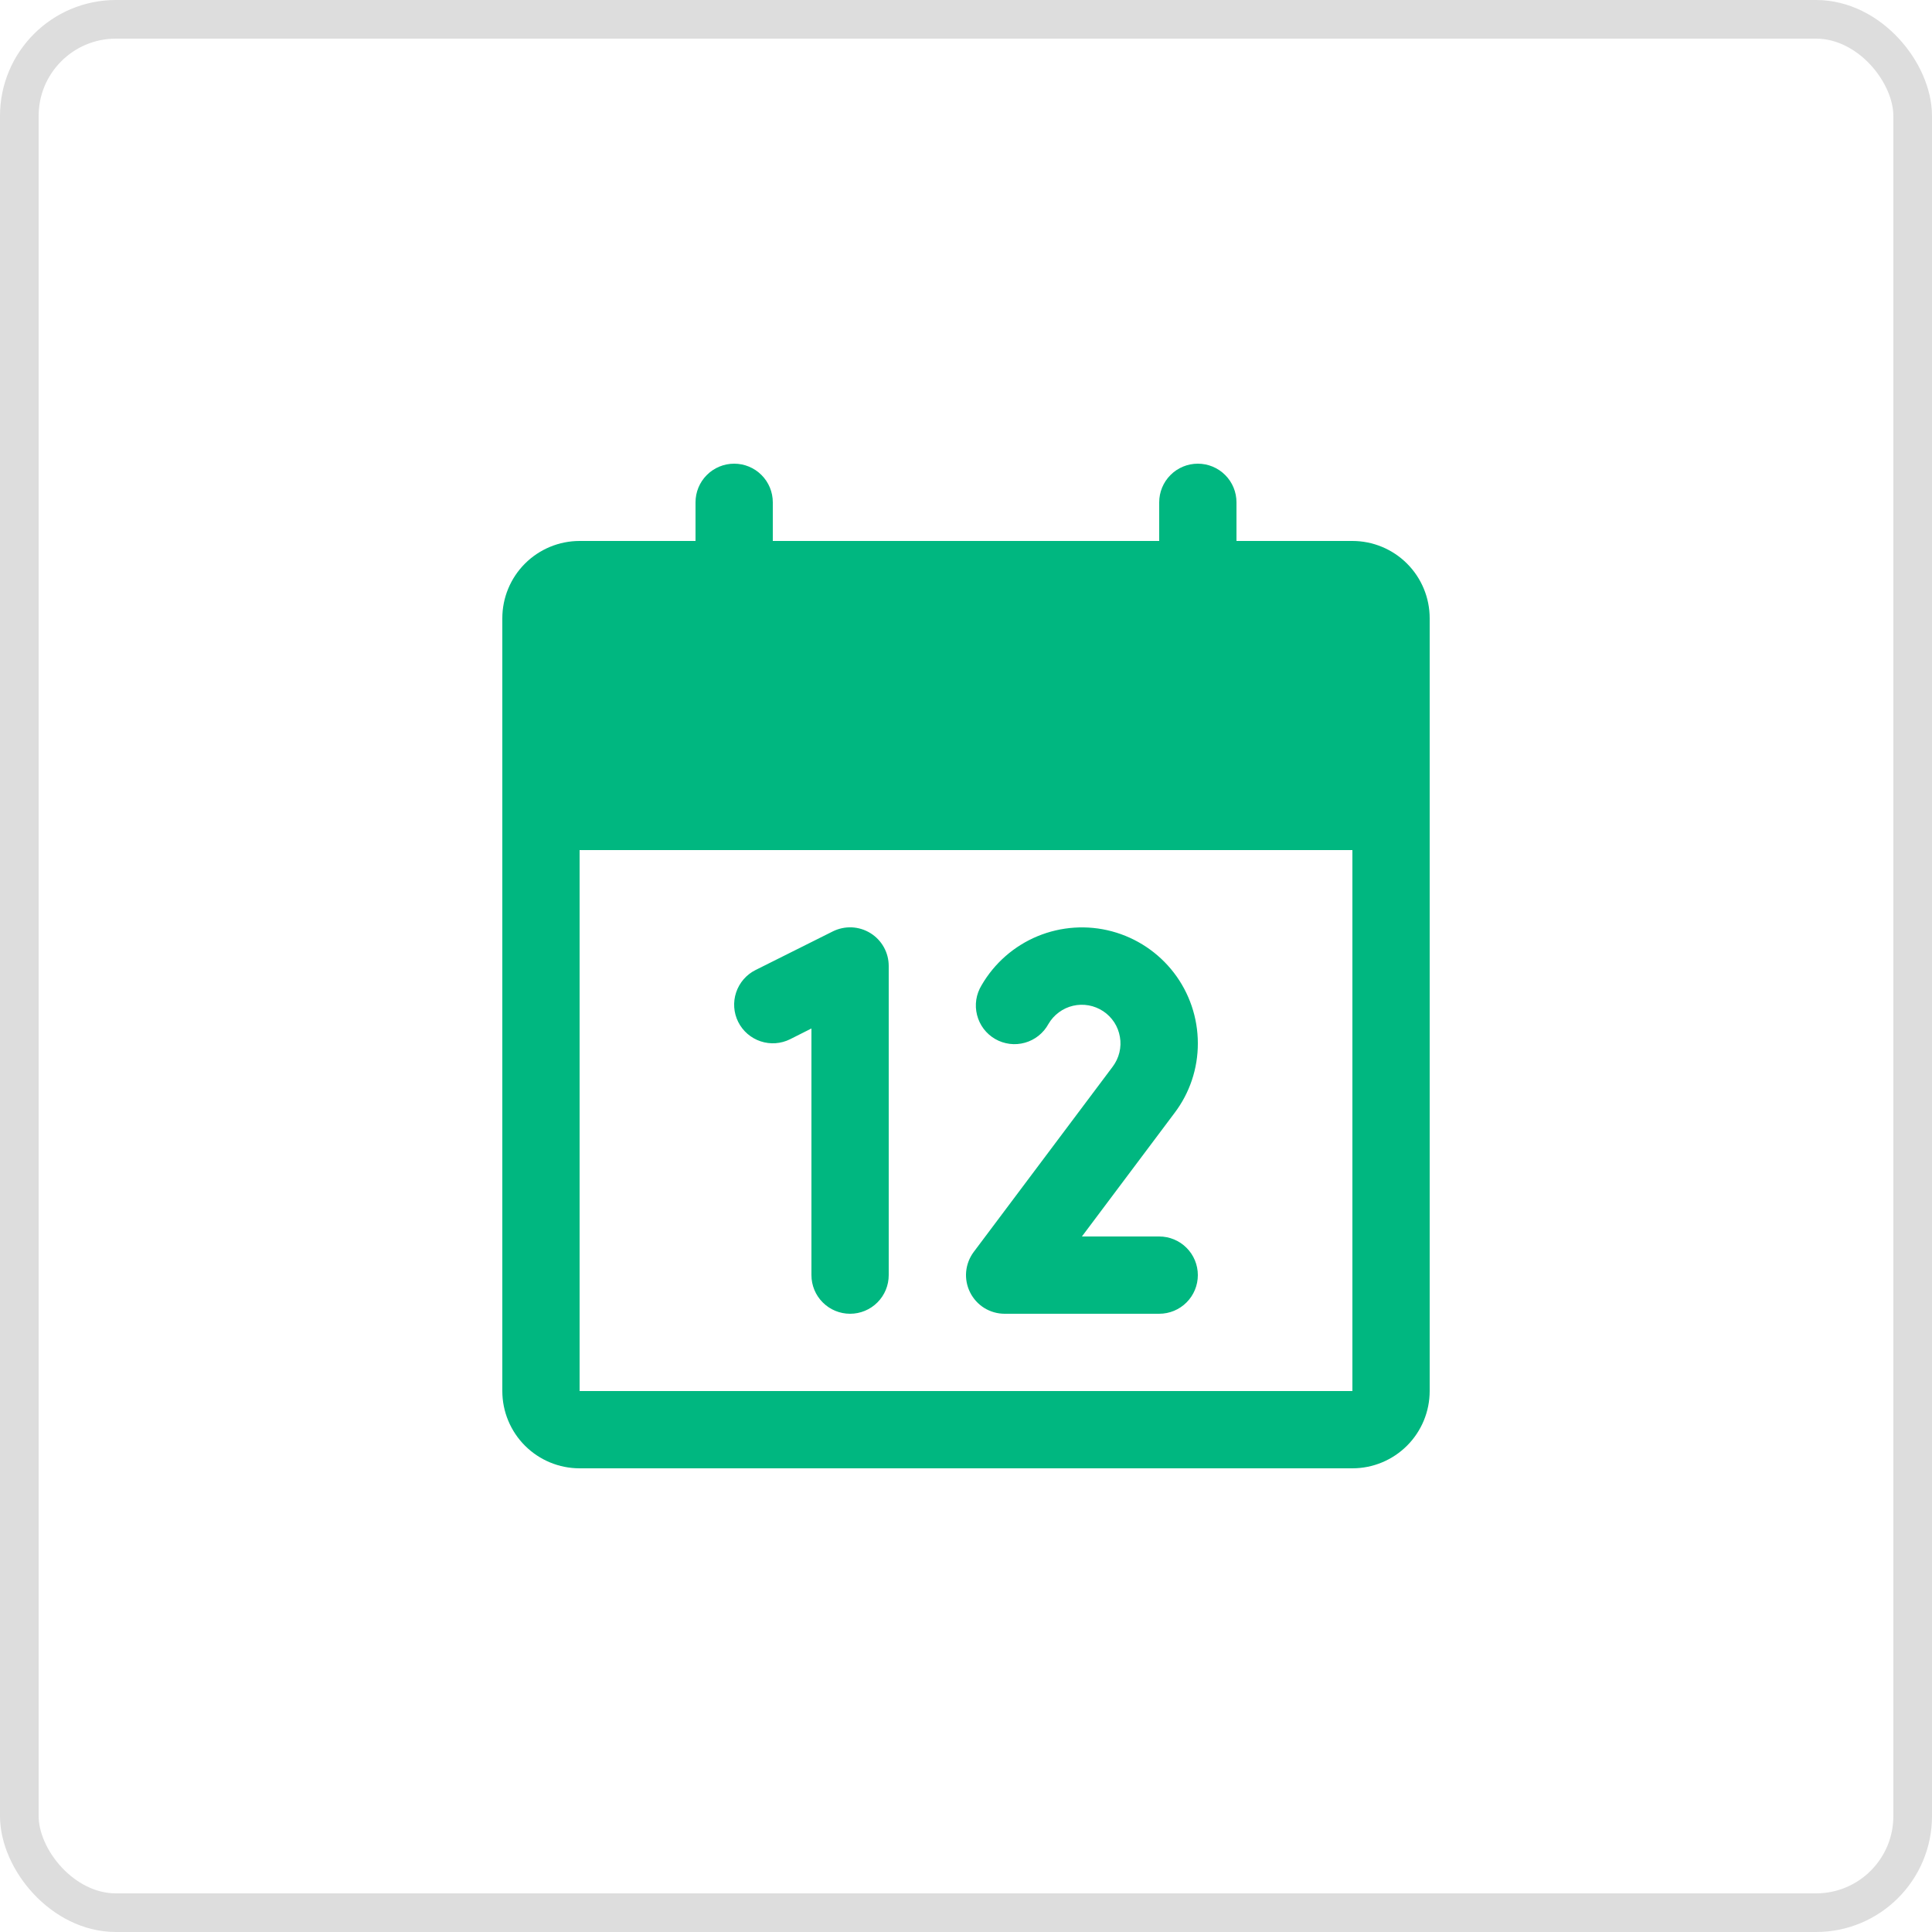
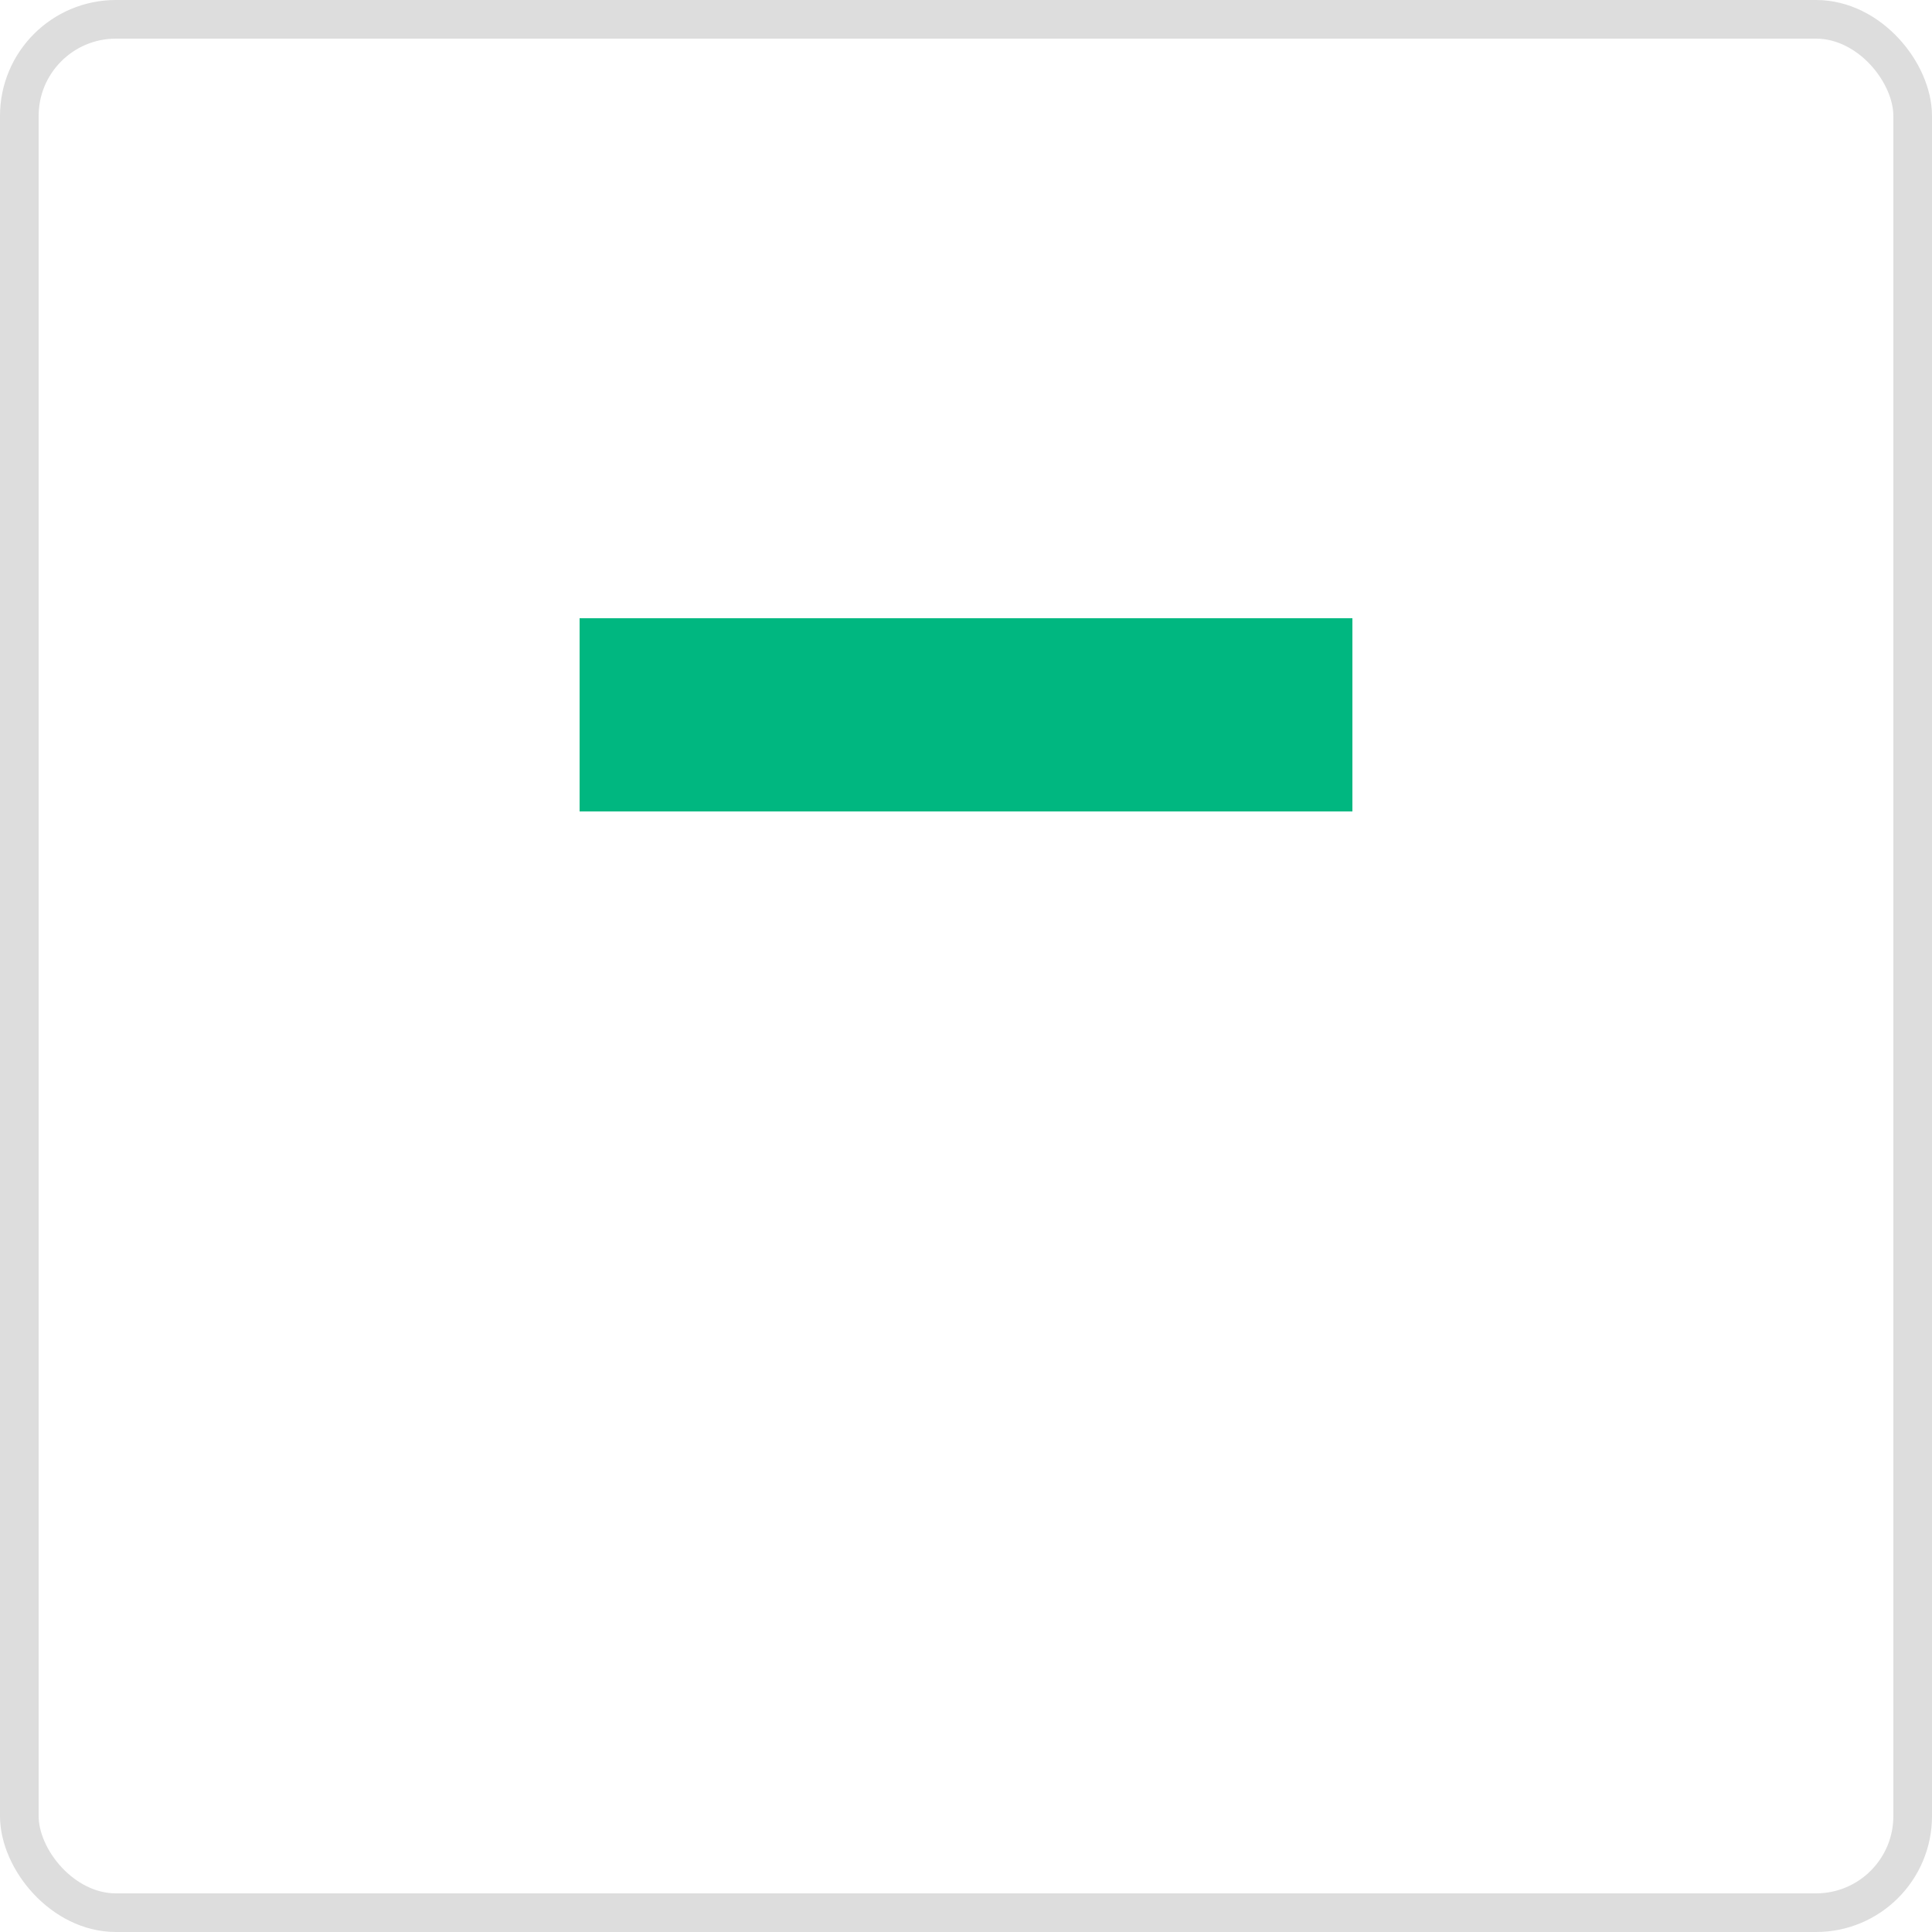
<svg xmlns="http://www.w3.org/2000/svg" width="50" height="50" viewBox="0 0 50 50" fill="none">
-   <path d="M35 14H32V13C32 12.735 31.895 12.48 31.707 12.293C31.52 12.105 31.265 12 31 12C30.735 12 30.48 12.105 30.293 12.293C30.105 12.48 30 12.735 30 13V14H20V13C20 12.735 19.895 12.48 19.707 12.293C19.52 12.105 19.265 12 19 12C18.735 12 18.48 12.105 18.293 12.293C18.105 12.48 18 12.735 18 13V14H15C14.47 14 13.961 14.211 13.586 14.586C13.211 14.961 13 15.47 13 16V36C13 36.53 13.211 37.039 13.586 37.414C13.961 37.789 14.47 38 15 38H35C35.53 38 36.039 37.789 36.414 37.414C36.789 37.039 37 36.53 37 36V16C37 15.47 36.789 14.961 36.414 14.586C36.039 14.211 35.53 14 35 14ZM18 16V17C18 17.265 18.105 17.52 18.293 17.707C18.48 17.895 18.735 18 19 18C19.265 18 19.52 17.895 19.707 17.707C19.895 17.52 20 17.265 20 17V16H30V17C30 17.265 30.105 17.52 30.293 17.707C30.48 17.895 30.735 18 31 18C31.265 18 31.52 17.895 31.707 17.707C31.895 17.52 32 17.265 32 17V16H35V20H15V16H18ZM35 36H15V22H35V36ZM23 25V33C23 33.265 22.895 33.52 22.707 33.707C22.52 33.895 22.265 34 22 34C21.735 34 21.48 33.895 21.293 33.707C21.105 33.52 21 33.265 21 33V26.617L20.448 26.895C20.21 27.014 19.935 27.033 19.684 26.949C19.432 26.865 19.224 26.685 19.105 26.448C18.986 26.21 18.967 25.935 19.051 25.684C19.135 25.432 19.315 25.224 19.552 25.105L21.552 24.105C21.705 24.029 21.875 23.993 22.045 24C22.215 24.008 22.381 24.059 22.526 24.149C22.671 24.238 22.791 24.364 22.874 24.513C22.957 24.662 23 24.829 23 25ZM30.395 28.806L28 32H30C30.265 32 30.52 32.105 30.707 32.293C30.895 32.48 31 32.735 31 33C31 33.265 30.895 33.52 30.707 33.707C30.52 33.895 30.265 34 30 34H26C25.814 34 25.632 33.948 25.474 33.851C25.316 33.753 25.189 33.613 25.106 33.447C25.023 33.281 24.987 33.095 25.004 32.91C25.021 32.725 25.089 32.549 25.2 32.4L28.797 27.604C28.879 27.495 28.938 27.37 28.97 27.238C29.002 27.105 29.007 26.968 28.983 26.834C28.96 26.699 28.91 26.571 28.836 26.457C28.761 26.343 28.664 26.245 28.551 26.17C28.437 26.095 28.309 26.043 28.175 26.019C28.041 25.995 27.904 25.998 27.771 26.029C27.638 26.06 27.513 26.118 27.404 26.199C27.294 26.28 27.202 26.382 27.134 26.5C27.07 26.617 26.983 26.721 26.879 26.804C26.775 26.887 26.655 26.949 26.526 26.985C26.398 27.021 26.263 27.032 26.131 27.015C25.998 26.998 25.87 26.956 25.755 26.889C25.639 26.822 25.538 26.733 25.457 26.626C25.377 26.52 25.319 26.398 25.286 26.269C25.253 26.139 25.246 26.005 25.266 25.872C25.286 25.741 25.333 25.614 25.402 25.5C25.733 24.928 26.242 24.482 26.852 24.229C27.462 23.977 28.139 23.932 28.776 24.103C29.414 24.274 29.978 24.651 30.38 25.174C30.782 25.698 31 26.34 31 27C31.002 27.652 30.79 28.287 30.395 28.806Z" fill="#00B780" />
  <rect x="15" y="16" width="20" height="5" fill="#00B780" />
  <rect x="0.5" y="0.5" width="49" height="49" rx="2.5" stroke="#DDDDDD" />
</svg>